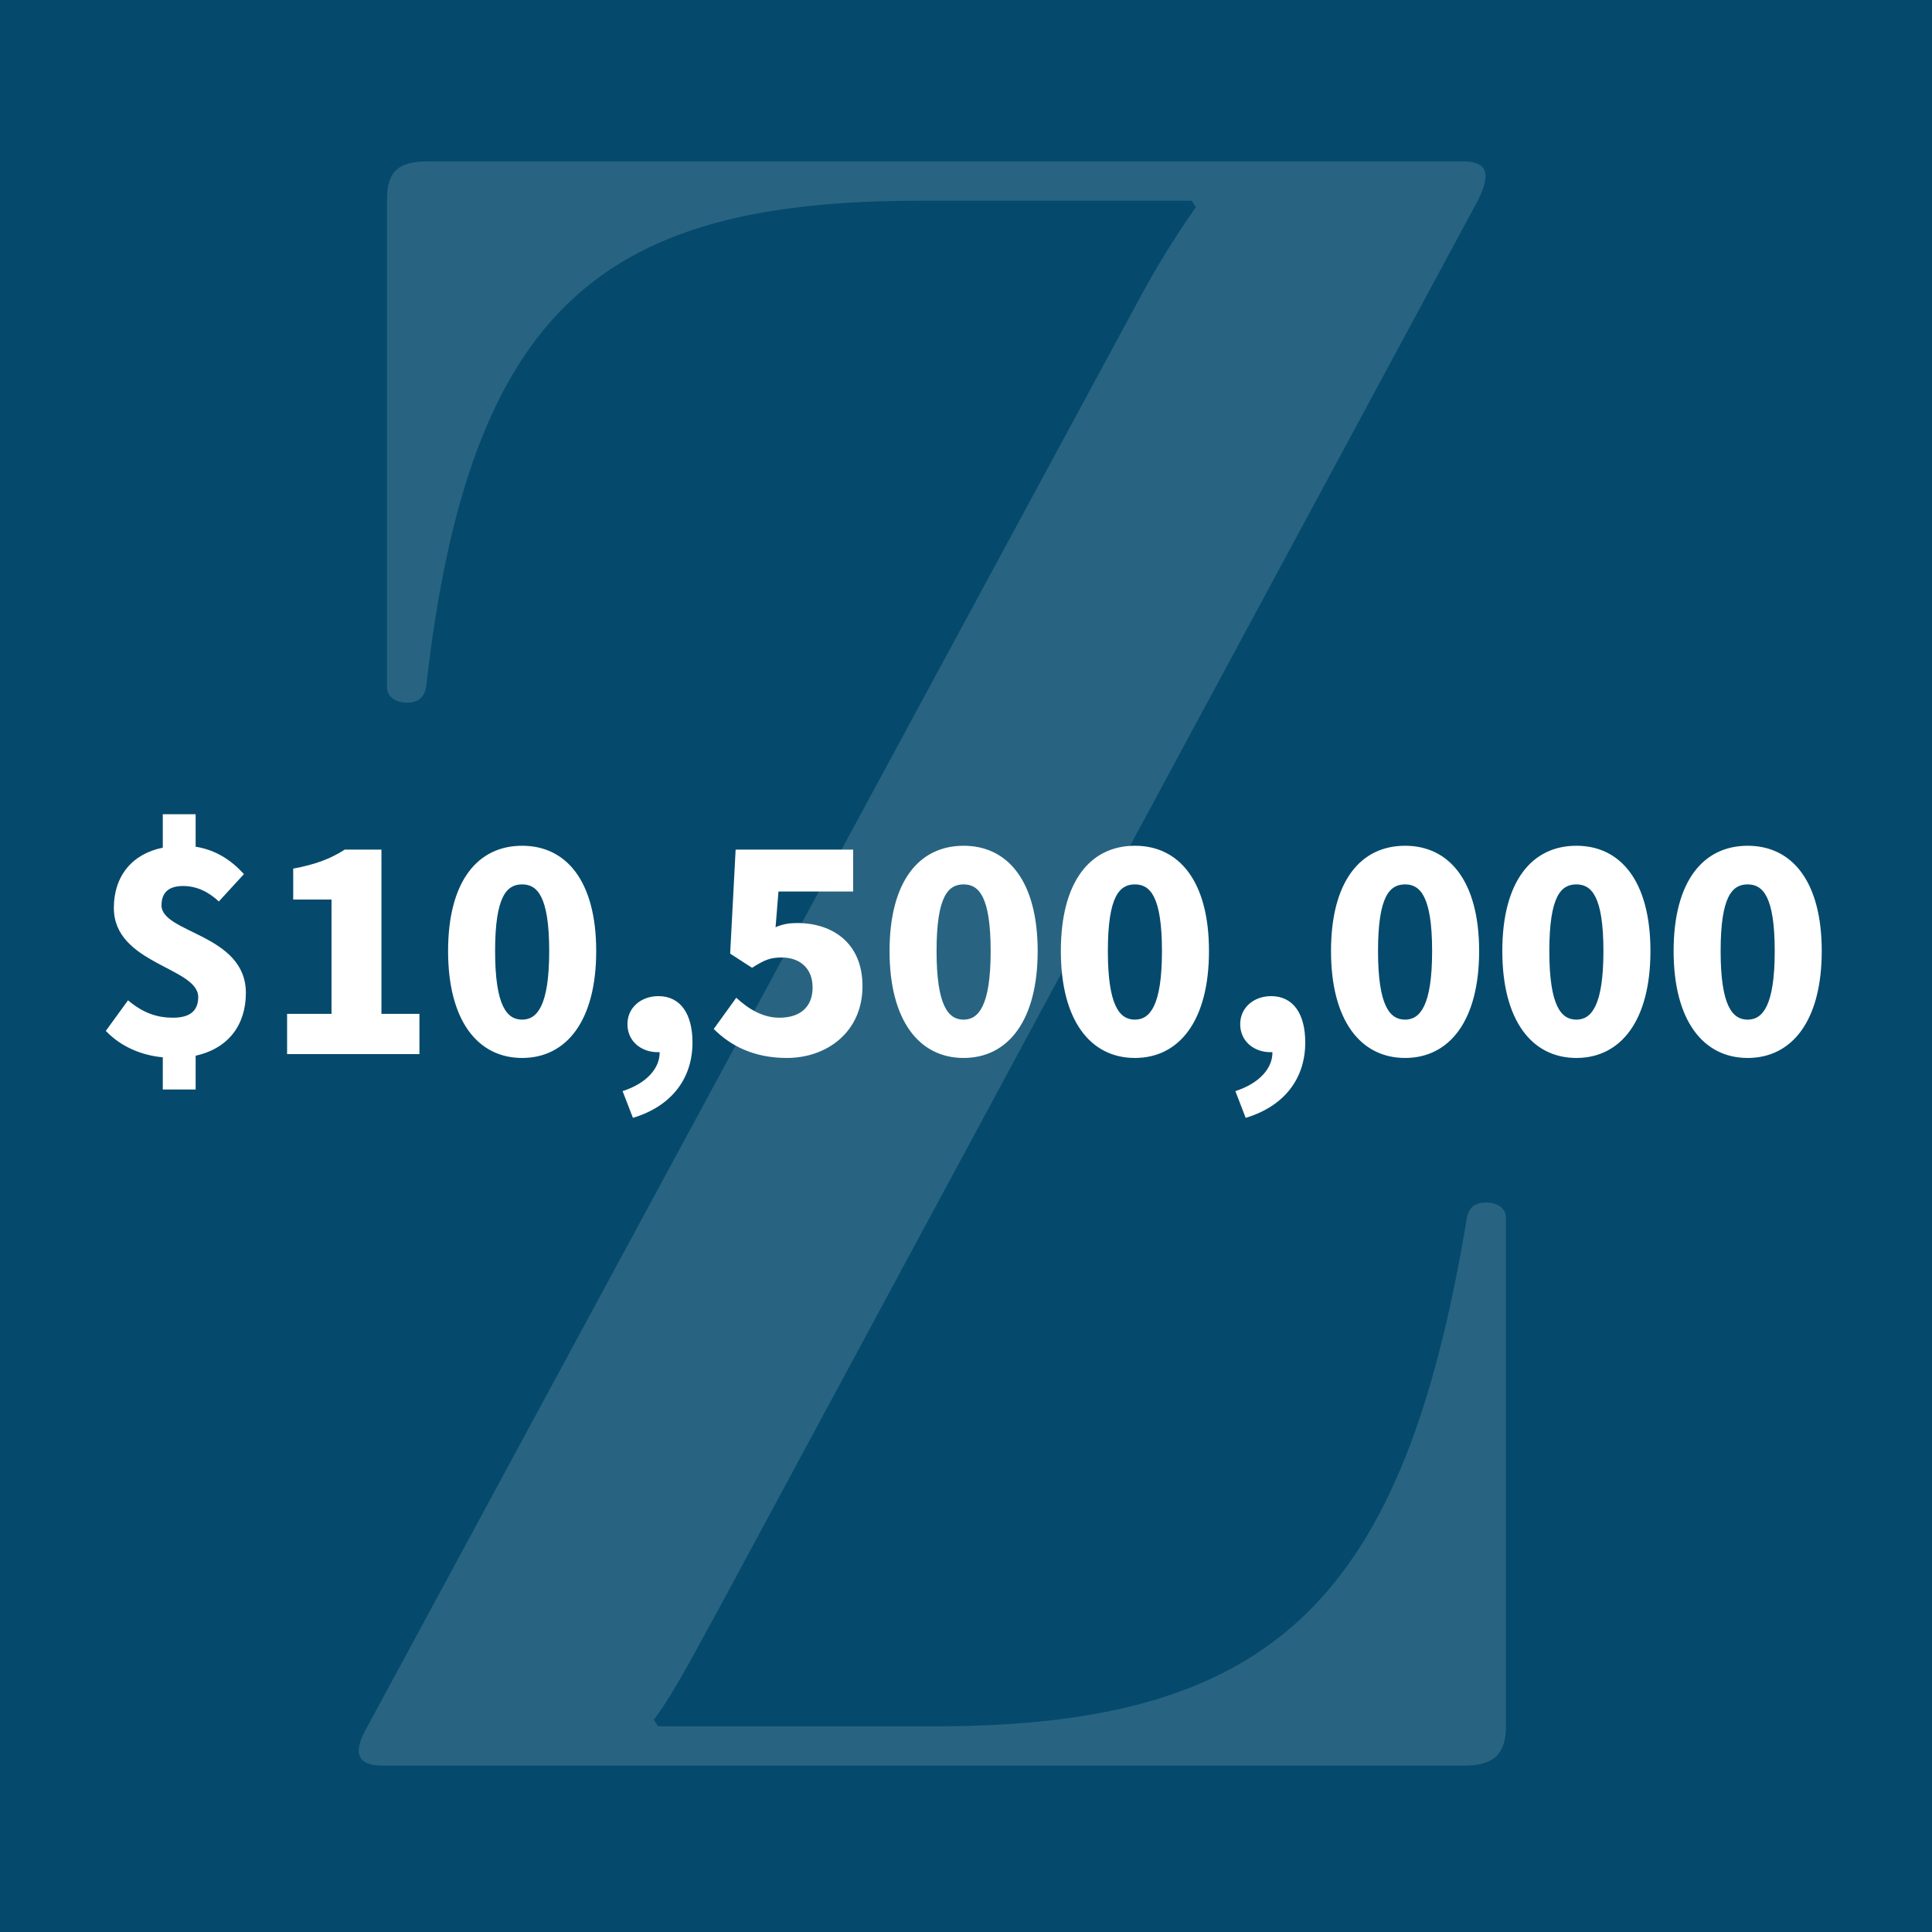
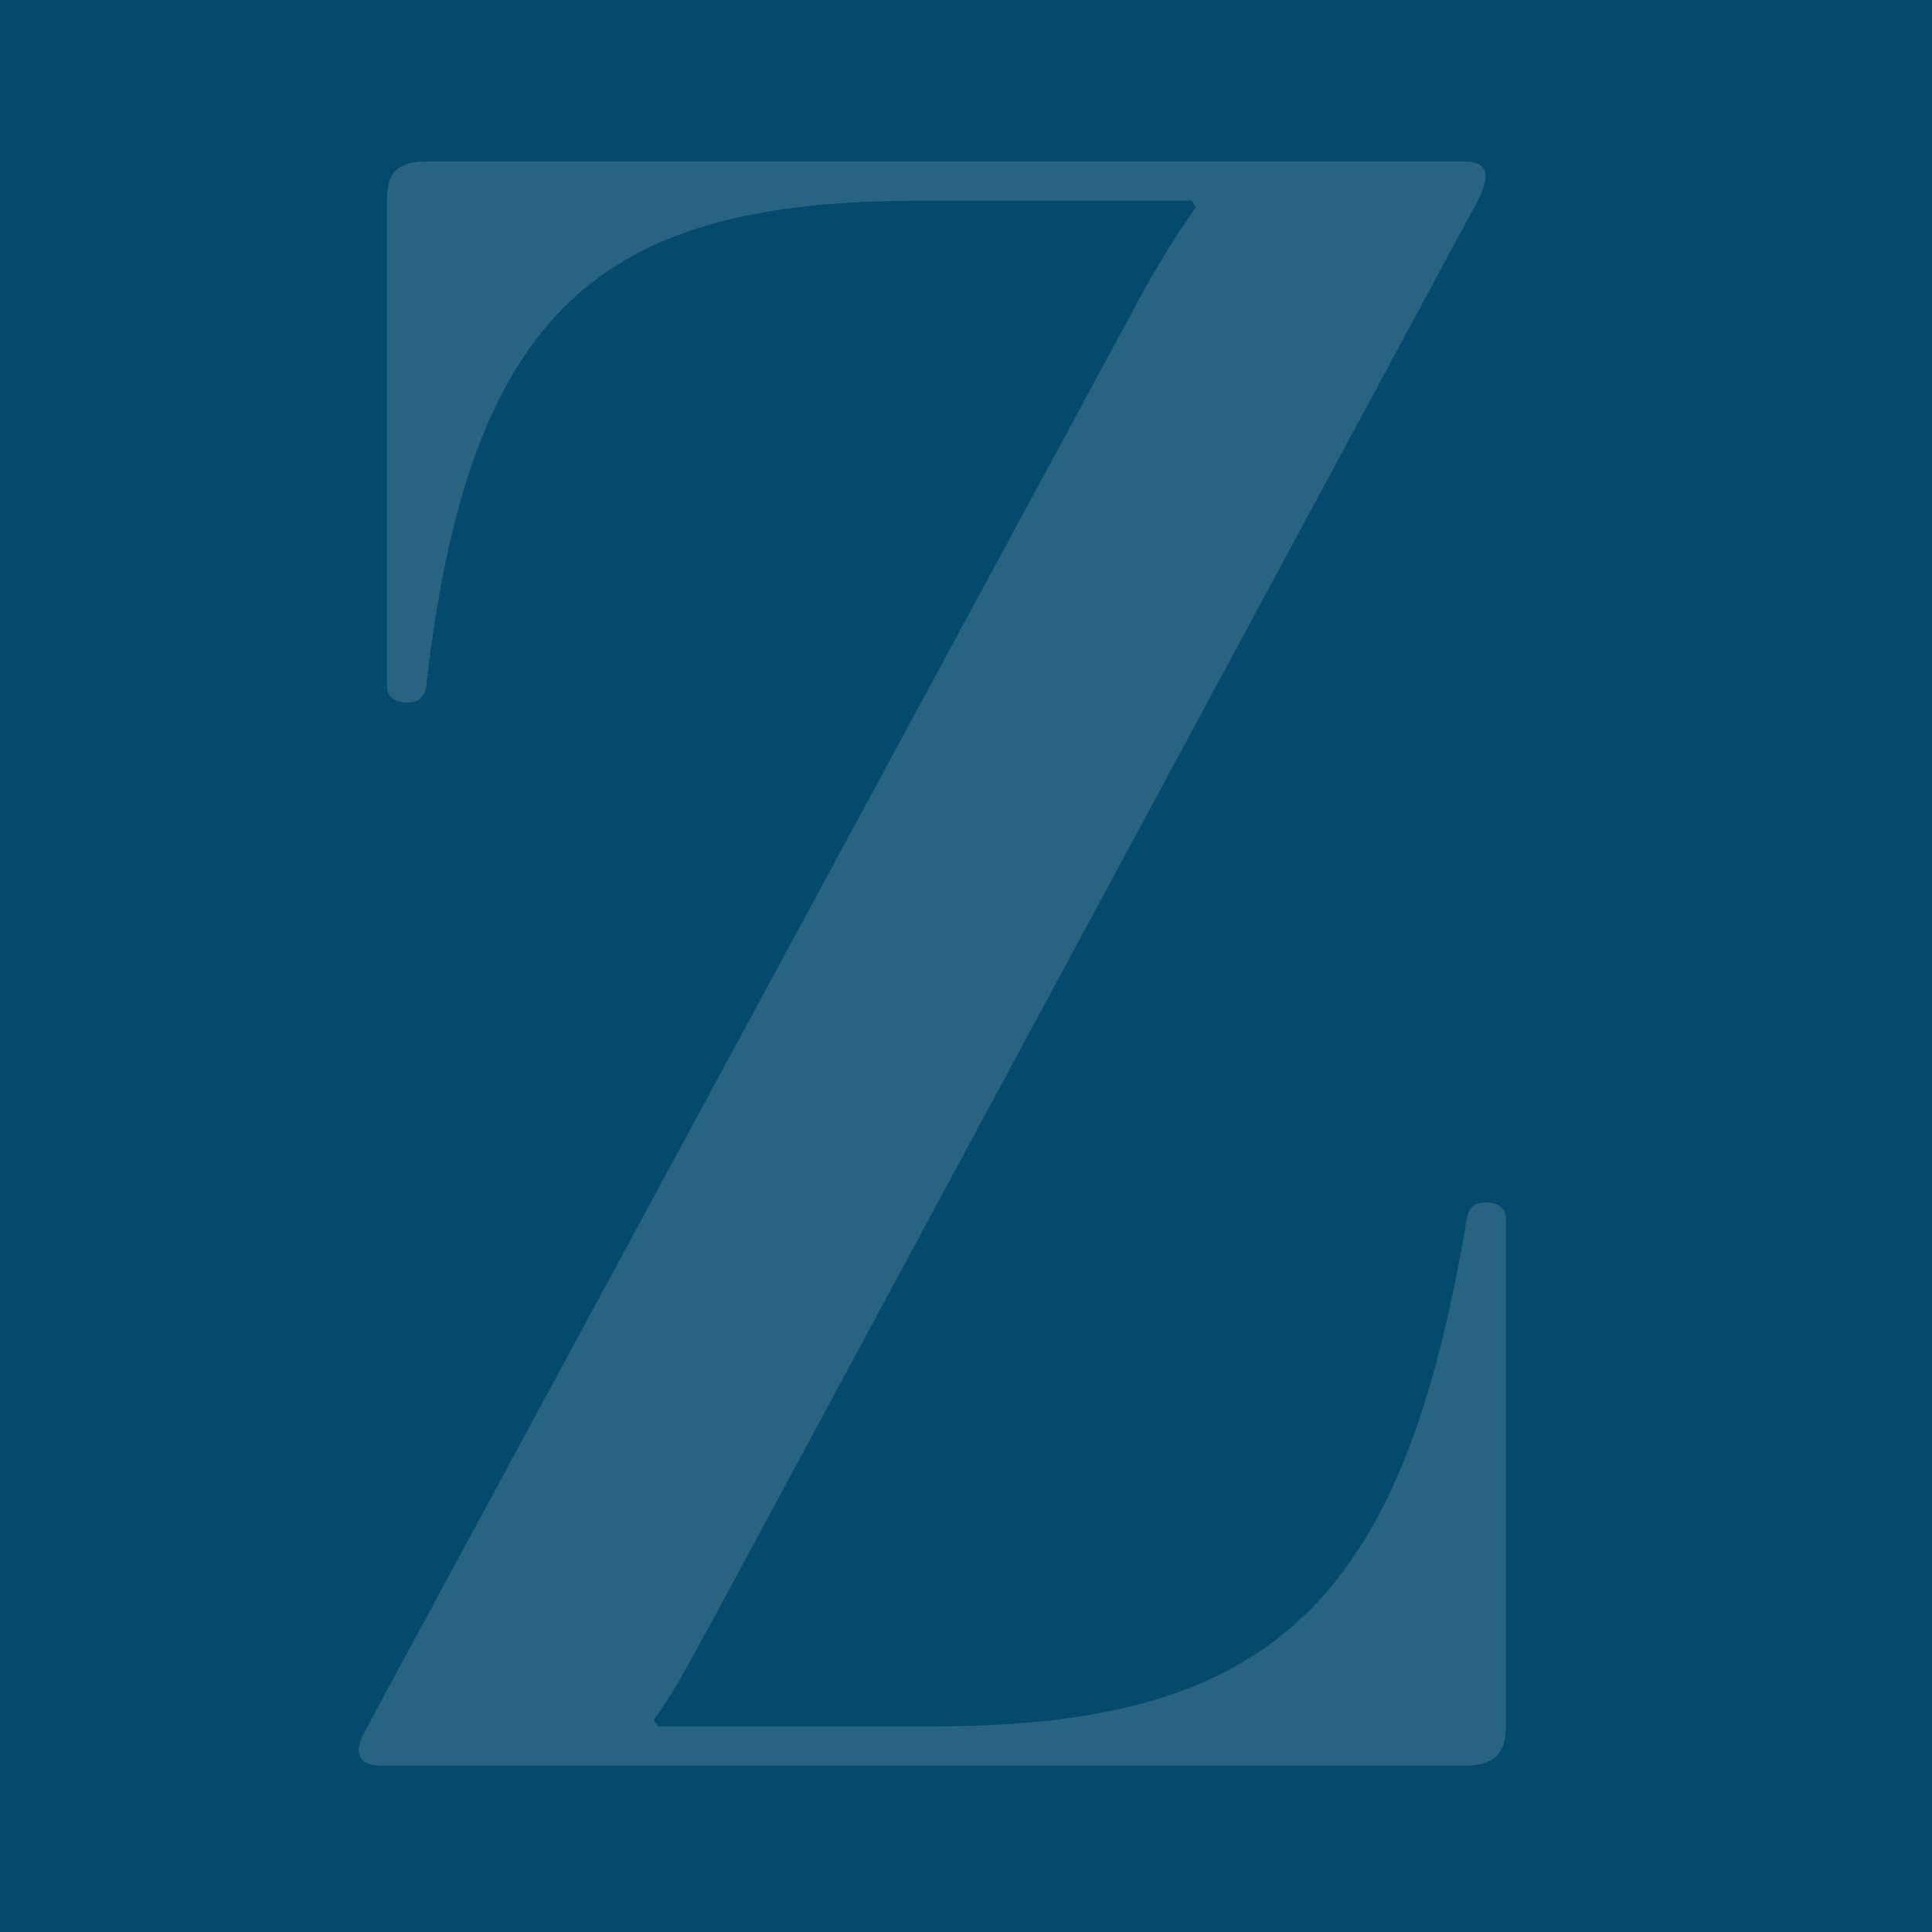
<svg xmlns="http://www.w3.org/2000/svg" width="420px" height="420px" viewBox="0 0 420 420" version="1.1">
  <title>Artboard</title>
  <desc>Created with Sketch.</desc>
  <g id="Artboard" stroke="none" stroke-width="1" fill="none" fill-rule="evenodd">
    <rect fill="#054A6C" x="0" y="0" width="420" height="420" />
-     <path d="M42.53,236.85 L42.53,229.5 C49.81,227.89 53.45,222.64 53.45,215.85 C53.45,203.04 35.11,202.9 35.11,196.81 C35.11,193.94 36.79,192.61 39.8,192.61 C42.67,192.61 45.26,193.8 47.57,195.97 L53.03,190.02 C50.3,187.01 46.94,184.77 42.53,184.07 L42.53,177 L35.39,177 L35.39,184.28 C28.74,185.61 24.75,190.44 24.75,197.37 C24.75,209.62 43.09,210.25 43.09,216.76 C43.09,219.63 41.41,221.24 37.63,221.24 C34.41,221.24 31.33,220.4 27.83,217.46 L23,224.11 C26.43,227.68 30.91,229.43 35.39,229.85 L35.39,236.85 L42.53,236.85 Z M91.18,229.15 L91.18,220.4 L82.92,220.4 L82.92,184.7 L74.94,184.7 C71.79,186.73 68.57,187.92 63.74,188.83 L63.74,195.55 L72.07,195.55 L72.07,220.4 L62.41,220.4 L62.41,229.15 L91.18,229.15 Z M113.51,229.99 C123.17,229.99 129.61,221.87 129.61,206.75 C129.61,191.63 123.17,183.86 113.51,183.86 C103.85,183.86 97.41,191.56 97.41,206.75 C97.41,221.87 103.85,229.99 113.51,229.99 Z M113.51,221.66 C110.22,221.66 107.63,218.72 107.63,206.75 C107.63,194.71 110.22,192.26 113.51,192.26 C116.73,192.26 119.39,194.71 119.39,206.75 C119.39,218.72 116.73,221.66 113.51,221.66 Z M137.59,243.01 C145.99,240.49 150.54,234.47 150.54,226.63 C150.54,220.33 147.88,216.55 143.12,216.55 C139.41,216.55 136.4,219 136.4,222.64 C136.4,226.49 139.55,228.73 142.91,228.73 L143.4,228.73 L143.4,228.73 C143.47,232.09 140.74,235.45 135.35,237.2 L137.59,243.01 Z M171.05,229.99 C179.8,229.99 187.5,224.32 187.5,214.38 C187.5,205 180.99,200.66 173.29,200.66 C171.61,200.66 170.21,200.87 168.6,201.57 L169.23,193.8 L185.47,193.8 L185.47,184.7 L159.92,184.7 L158.73,207.31 L163.49,210.39 C166.15,208.71 167.41,208.15 169.93,208.15 C173.85,208.15 176.65,210.46 176.65,214.66 C176.65,219 173.85,221.24 169.44,221.24 C165.8,221.24 162.72,219.35 160.06,216.9 L155.16,223.69 C158.73,227.26 163.77,229.99 171.05,229.99 Z M209.48,229.99 C219.14,229.99 225.58,221.87 225.58,206.75 C225.58,191.63 219.14,183.86 209.48,183.86 C199.82,183.86 193.38,191.56 193.38,206.75 C193.38,221.87 199.82,229.99 209.48,229.99 Z M209.48,221.66 C206.19,221.66 203.6,218.72 203.6,206.75 C203.6,194.71 206.19,192.26 209.48,192.26 C212.7,192.26 215.36,194.71 215.36,206.75 C215.36,218.72 212.7,221.66 209.48,221.66 Z M246.72,229.99 C256.38,229.99 262.82,221.87 262.82,206.75 C262.82,191.63 256.38,183.86 246.72,183.86 C237.06,183.86 230.62,191.56 230.62,206.75 C230.62,221.87 237.06,229.99 246.72,229.99 Z M246.72,221.66 C243.43,221.66 240.84,218.72 240.84,206.75 C240.84,194.71 243.43,192.26 246.72,192.26 C249.94,192.26 252.6,194.71 252.6,206.75 C252.6,218.72 249.94,221.66 246.72,221.66 Z M270.8,243.01 C279.2,240.49 283.75,234.47 283.75,226.63 C283.75,220.33 281.09,216.55 276.33,216.55 C272.62,216.55 269.61,219 269.61,222.64 C269.61,226.49 272.76,228.73 276.12,228.73 L276.61,228.73 L276.61,228.73 C276.68,232.09 273.95,235.45 268.56,237.2 L270.8,243.01 Z M305.45,229.99 C315.11,229.99 321.55,221.87 321.55,206.75 C321.55,191.63 315.11,183.86 305.45,183.86 C295.79,183.86 289.35,191.56 289.35,206.75 C289.35,221.87 295.79,229.99 305.45,229.99 Z M305.45,221.66 C302.16,221.66 299.57,218.72 299.57,206.75 C299.57,194.71 302.16,192.26 305.45,192.26 C308.67,192.26 311.33,194.71 311.33,206.75 C311.33,218.72 308.67,221.66 305.45,221.66 Z M342.69,229.99 C352.35,229.99 358.79,221.87 358.79,206.75 C358.79,191.63 352.35,183.86 342.69,183.86 C333.03,183.86 326.59,191.56 326.59,206.75 C326.59,221.87 333.03,229.99 342.69,229.99 Z M342.69,221.66 C339.4,221.66 336.81,218.72 336.81,206.75 C336.81,194.71 339.4,192.26 342.69,192.26 C345.91,192.26 348.57,194.71 348.57,206.75 C348.57,218.72 345.91,221.66 342.69,221.66 Z M379.93,229.99 C389.59,229.99 396.03,221.87 396.03,206.75 C396.03,191.63 389.59,183.86 379.93,183.86 C370.27,183.86 363.83,191.56 363.83,206.75 C363.83,221.87 370.27,229.99 379.93,229.99 Z M379.93,221.66 C376.64,221.66 374.05,218.72 374.05,206.75 C374.05,194.71 376.64,192.26 379.93,192.26 C383.15,192.26 385.81,194.71 385.81,206.75 C385.81,218.72 383.15,221.66 379.93,221.66 Z" id="$10,500,000" fill="#FFFFFF" fill-rule="nonzero" />
    <g id="Group" opacity="0.304" transform="translate(78, 35)" fill="#FFFFFF" fill-rule="nonzero">
      <g id="Group-3" opacity="0.468">
        <g id="Fill-1-Clipped">
          <path d="M764.464,81.697 C764.464,54.178 755.506,34.727 745.133,24.283 C735.236,14.32 723.924,8.628 702.71,8.628 L674.895,8.628 C667.825,8.628 666.886,9.579 666.886,16.691 L666.886,159.982 L699.412,159.982 C722.035,159.982 732.877,156.185 745.133,143.852 C755.506,133.413 764.464,109.216 764.464,81.697 M824.33,81.697 C824.33,125.821 790.385,155.716 736.65,162.833 L736.65,164.728 C799.343,172.321 833.283,195.093 833.283,255.828 L833.283,312.291 C833.283,331.742 841.298,341.235 855.912,341.235 C862.982,341.235 872.41,337.439 879.01,333.643 C880.893,332.692 885.141,337.909 883.252,339.81 C873.354,348.353 858.265,354.519 838.939,354.519 C800.288,354.519 775.306,334.118 775.306,297.106 L775.306,225.938 C775.306,186.555 745.133,168.525 709.31,168.525 L666.886,168.525 L666.886,332.217 C666.886,339.334 667.825,340.285 674.895,340.285 L704.123,340.285 C706.012,340.285 706.951,340.76 706.951,344.551 C706.951,348.353 706.012,348.828 704.123,348.828 L567.894,348.828 C566.005,348.828 565.066,348.353 565.066,344.551 C565.066,340.76 566.005,340.285 567.894,340.285 L600.889,340.285 C607.965,340.285 608.904,339.334 608.904,332.217 L608.904,16.691 C608.904,9.579 607.965,8.628 600.889,8.628 L569.308,8.628 C567.424,8.628 566.48,8.153 566.48,4.357 C566.48,0.561 567.424,0.085 569.308,0.085 L706.012,0.085 C785.204,0.085 824.33,32.826 824.33,81.697 M10.383,117.753 C8.499,117.753 6.141,116.808 6.141,114.432 L6.141,8.153 C6.141,1.986 8.969,0.085 15.099,0.085 L239.949,0.085 C245.604,0.085 246.079,2.937 243.251,8.628 L77.793,315.612 C74.021,322.254 68.834,332.692 64.123,338.859 L65.068,340.285 L125.403,340.285 C199.408,340.285 227.223,312.291 240.893,229.735 C241.363,227.358 242.776,226.408 245.135,226.408 C247.018,226.408 249.377,227.358 249.377,229.735 L249.377,340.285 C249.377,345.977 247.018,348.828 240.424,348.828 L5.196,348.828 C-0.46,348.828 -1.404,345.977 1.899,340.285 L170.185,29.03 C173.013,23.808 177.255,16.691 181.972,10.048 L181.027,8.628 L122.1,8.628 C54.22,8.628 24.052,30.455 14.624,114.432 C14.155,116.808 12.741,117.753 10.383,117.753" id="Fill-1" />
        </g>
      </g>
    </g>
  </g>
</svg>